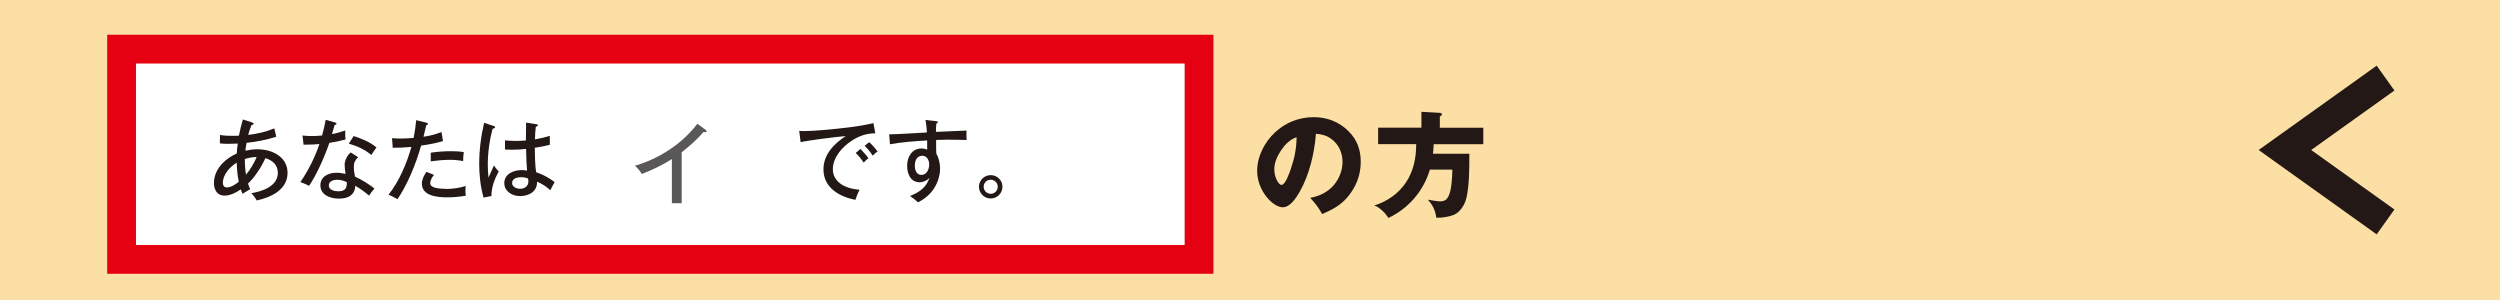
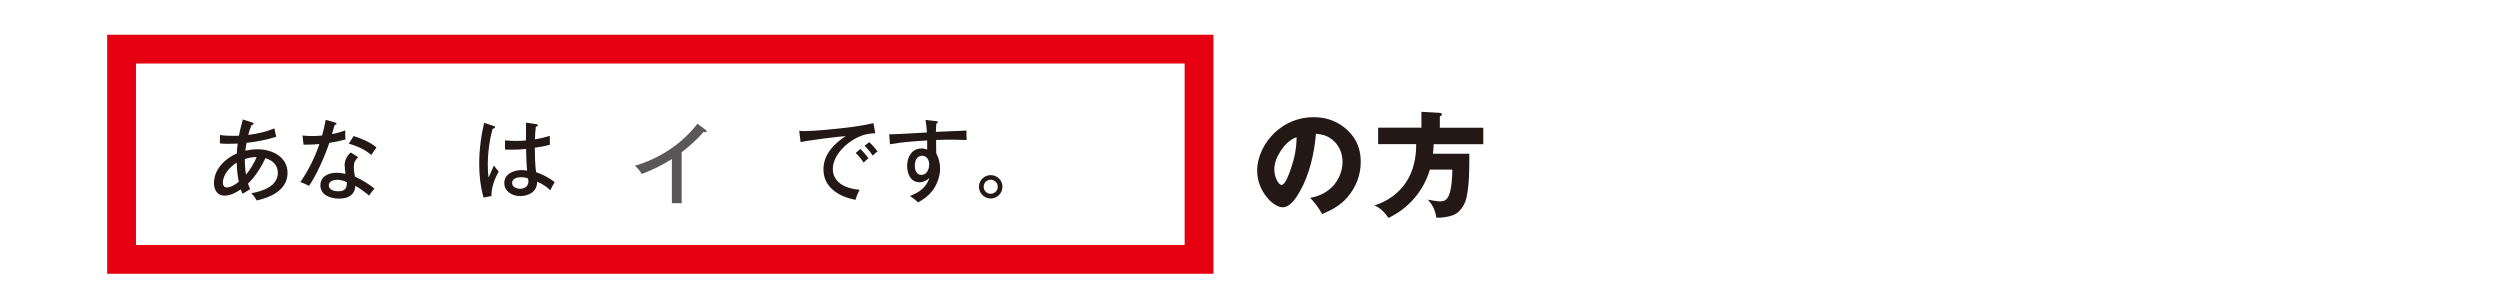
<svg xmlns="http://www.w3.org/2000/svg" version="1.1" id="レイヤー_1" x="0px" y="0px" width="600px" height="72px" viewBox="0 0 600 72" xml:space="preserve">
  <g>
    <g>
-       <rect fill="#FCDFA4" width="600" height="72" />
-     </g>
+       </g>
    <rect x="29.18" y="11.79" fill="#FFFFFF" stroke="#E50012" stroke-width="6.908" stroke-miterlimit="10" width="258.59" height="50.46" />
    <g>
      <path fill="#231815" d="M61.77,35.82c3.45,0,7.24,1.74,7.24,5.67c0,4.06-4,5.9-7.41,6.62c-0.34-0.66-0.78-1.23-1.29-1.74    c2.62-0.44,6.37-1.65,6.37-4.89c0-1.89-1.29-3.03-2.99-3.52c-0.91,2.05-2.52,4.55-4.17,6.1c0.15,0.49,0.3,0.87,0.53,1.33    c-0.76,0.45-1.08,0.63-1.84,1.12c-0.17-0.38-0.28-0.63-0.42-1.06c-1.14,0.78-2.5,1.5-3.94,1.5c-1.74,0-2.5-1.44-2.5-3.01    c0-3.33,2.65-5.86,5.48-7.11c0.02-0.78,0.13-1.59,0.23-2.37c-0.74,0.04-1.48,0.06-2.24,0.06c-0.7,0-1.33-0.02-2.05-0.1l0.02-2.03    c1,0.17,1.99,0.21,3.01,0.21c0.53,0,1.03,0,1.54-0.04c0.25-1.31,0.59-2.62,0.95-3.89l2.22,0.72c0.28,0.08,0.36,0.15,0.36,0.28    c0,0.25-0.29,0.3-0.49,0.32c-0.34,0.8-0.59,1.54-0.81,2.39c2.22-0.28,4.19-0.7,6.27-1.57l0.46,2.01    c-2.26,0.72-4.76,1.23-7.11,1.46c-0.13,0.59-0.23,1.25-0.3,1.88C59.86,35.95,60.79,35.82,61.77,35.82z M56.81,39.04    c-1.59,0.97-3.32,2.82-3.32,4.83c0,0.61,0.28,1.12,0.96,1.12c0.93,0,2.18-0.78,2.86-1.38C56.96,42.02,56.88,40.65,56.81,39.04z     M59.04,41.92c0.99-1.17,1.97-2.79,2.56-4.23c-0.95,0-1.9,0.17-2.84,0.47C58.76,39.57,58.84,40.69,59.04,41.92z" />
      <path fill="#231815" d="M82.87,31.31c-0.02,0.19-0.02,0.38-0.02,0.57c0,0.7,0.02,1.19,0.08,1.59c-1.29,0.36-2.58,0.63-3.89,0.82    c-1.02,3.03-3.05,7.72-4.87,10.31c-0.46-0.26-1.16-0.57-2.08-0.91c1.84-2.62,3.56-6.07,4.57-9.12c-1.02,0.11-2.2,0.15-3.24,0.15    h-0.57l-0.25-2.2c0.8,0.09,1.44,0.13,2.24,0.13c0.83,0,1.65-0.04,2.46-0.13c0.34-1.25,0.64-2.5,0.87-3.77l2.29,0.66    c0.21,0.06,0.29,0.13,0.29,0.28c0,0.19-0.13,0.25-0.42,0.27c-0.23,0.76-0.48,1.63-0.66,2.22C80.75,31.99,81.83,31.67,82.87,31.31z     M85.96,37.73c-0.68,0.63-1.04,1.27-1.04,2.22c0,0.85,0.1,1.61,0.27,2.43c1.61,0.74,3.32,1.78,4.68,2.88    c-0.36,0.38-0.78,0.93-1.29,1.67c-1.27-1.04-2.35-1.82-3.32-2.33c-0.02,0.91-0.3,1.63-0.96,2.2c-0.78,0.68-1.86,0.87-2.98,0.87    c-1.97,0-4.43-0.83-4.43-3.18c0-2.14,1.97-3.03,3.83-3.03c0.78,0,1.44,0.11,2.2,0.27c-0.1-0.74-0.21-1.65-0.21-2.2    c0-0.99,0.66-2.37,1.48-2.94L85.96,37.73z M80.9,43.14c-0.82,0-1.99,0.34-1.99,1.35c0,1.12,1.35,1.42,2.25,1.42    c1.61,0,2.12-0.66,2.08-2.18C82.51,43.36,81.71,43.14,80.9,43.14z M90.36,35.38c-0.49,0.68-0.89,1.25-1.25,1.82    c-1.54-1.34-3.45-2.16-5.4-2.73l1.17-1.82C86.89,33.32,88.69,34.02,90.36,35.38z" />
-       <path fill="#231815" d="M99.89,28.84l2.41,0.59c0.17,0.04,0.4,0.13,0.4,0.32c0,0.21-0.23,0.27-0.4,0.3    c-0.23,0.91-0.44,1.8-0.66,2.77c1.57-0.23,2.86-0.55,4.32-1.14l0.36,2.18c-1.71,0.53-3.49,0.83-5.25,1.08    c-1.35,4.78-3.45,9.61-5.67,12.87c-0.55-0.32-1.27-0.7-2.14-1.1c2.56-3.24,4.34-7.45,5.48-11.45c-1.5,0.15-3.19,0.21-4.48,0.21    l-0.17-2.31c0.57,0.04,1.31,0.09,1.86,0.09c1.1,0,2.22-0.06,3.32-0.15C99.57,31.63,99.74,30.32,99.89,28.84z M111.7,45.79    c0,0.45,0.02,0.74,0.11,1.17c-1.48,0.27-2.98,0.4-4.51,0.4c-2.22,0-6.05-0.28-6.05-3.3c0-1.04,0.53-1.97,1.08-2.81l1.84,0.72    c-0.44,0.47-0.91,1.32-0.91,1.97c0,0.66,0.57,0.93,1.12,1.1c0.68,0.21,2.16,0.3,2.88,0.3c1.46,0,3.11-0.26,4.51-0.7    C111.72,45.03,111.7,45.41,111.7,45.79z M111.15,38.66c-1.08-0.21-2.05-0.3-3.16-0.3c-1.54,0-3.09,0.15-4.61,0.36v-2.07    c1.61-0.25,3.24-0.36,4.84-0.36c1.1,0,2.01,0.04,3.09,0.21C111.21,37.22,111.15,37.94,111.15,38.66z" />
      <path fill="#231815" d="M118.53,30.25c0.17,0.06,0.28,0.11,0.28,0.3c0,0.25-0.4,0.32-0.57,0.34c-0.78,2.77-1.17,5.8-1.17,8.7    c0,1.01,0.06,2.03,0.17,3.04c0.32-0.74,0.87-1.97,1.31-2.92c0.36,0.55,0.68,0.97,1.14,1.44c-0.97,1.76-1.78,3.85-1.74,5.89    l-1.9,0.38c-0.74-2.67-1.04-5.33-1.04-8.08c0-3.28,0.42-6.67,1.18-9.86L118.53,30.25z M126.26,29.43l2.58,0.4    c0.13,0.02,0.25,0.06,0.25,0.21c0,0.23-0.21,0.32-0.49,0.36c-0.13,1.02-0.19,2.03-0.21,3.05c1.27-0.21,2.35-0.47,3.56-0.85    l0.02,2.14c-1.16,0.32-2.41,0.55-3.62,0.72c0,1.5,0.08,4.45,0.32,5.86c1.57,0.57,3.15,1.33,4.45,2.41    c-0.32,0.49-0.57,0.95-1.04,1.93c-0.97-0.91-1.97-1.55-3.19-2.05c0.08,2.37-1.97,3.45-4.09,3.45c-1.84,0-3.77-1.1-3.77-3.13    c0-2.18,2.24-3.11,4.11-3.11c0.49,0,0.89,0.04,1.35,0.13c-0.11-1.19-0.19-3.07-0.23-5.21c-1.17,0.13-2.31,0.19-3.47,0.19    c-0.47,0-1.17-0.02-1.59-0.04v-2.2c0.85,0.08,1.72,0.13,2.56,0.13c0.82,0,1.65-0.04,2.46-0.11    C126.22,32.29,126.24,30.79,126.26,29.43z M125.1,42.53c-0.89,0-2.2,0.25-2.2,1.4c0,0.95,1.12,1.38,1.93,1.38    c1.06,0,1.99-0.62,1.99-1.76c0-0.19-0.04-0.51-0.08-0.7C126.2,42.63,125.69,42.53,125.1,42.53z" />
    </g>
    <g>
      <path fill="#231815" d="M314.45,47.48c2.18-0.39,4.09-1.3,5.58-2.95c1.35-1.55,2.18-3.62,2.18-5.66c0-2.15-0.88-4.17-2.62-5.47    c-1.13-0.88-2.35-1.19-3.76-1.3c-0.39,4.7-1.55,9.83-3.92,13.95c-0.8,1.38-2.24,3.7-4.06,3.7c-2.32,0-6.13-3.92-6.13-8.76    c0-3.45,1.77-6.85,4.23-9.17c2.57-2.41,5.8-3.7,9.31-3.7c3.23,0,6.1,1.08,8.42,3.4c2.07,2.07,2.9,4.5,2.9,7.32    c0,3.23-1.13,6.08-3.23,8.54c-1.69,1.96-3.7,2.98-6.02,4C316.38,49.74,315.72,48.86,314.45,47.48z M307.41,36.15    c-0.88,1.33-1.58,2.88-1.58,4.5c0,1.88,1.02,3.73,1.74,3.73c0.91,0,1.88-2.82,2.26-3.95c0.88-2.57,1.32-4.81,1.35-7.52    C309.53,33.53,308.37,34.71,307.41,36.15z" />
      <path fill="#231815" d="M355.99,30.66v3.95h-11.91c-0.03,0.77-0.08,1.55-0.17,2.29h8.73c0,3.73,0,7.43-0.69,10.58    c-0.25,1.16-0.91,2.38-1.77,3.23c-0.88,0.86-1.88,1.13-3.07,1.35c-0.88,0.17-1.35,0.19-2.4,0.19c-0.22-1.74-0.86-3.07-2.04-4.34    c0.83,0.17,2.4,0.42,2.87,0.42c1.24,0,1.77-0.42,2.24-1.55c0.61-1.49,0.78-4.45,0.78-6.08h-5.39c-1.49,5.11-5.14,9.34-9.94,11.6    c-0.72-1.13-2.1-2.57-3.4-2.98c3.15-1,5.83-2.85,7.65-5.61c1.8-2.74,2.41-5.88,2.41-9.12h-9.14v-3.95h10.39v-3.81l4.42,0.25    c0.25,0.03,0.5,0.11,0.5,0.36s-0.3,0.44-0.5,0.53v2.68H355.99z" />
    </g>
    <g>
      <path fill="#231815" d="M193.03,31.46c2.56,0,7.54-0.51,10.2-0.83c2.16-0.25,4.3-0.59,6.39-1.08l0.46,2.44    c-1.97,0-3.87,0.59-5.63,1.76c-2.28,1.48-4.57,4-4.57,6.88c0,1.91,1.21,3.3,2.86,4.06c1.12,0.51,2.33,0.74,3.55,0.85    c-0.42,0.83-0.72,1.57-1,2.43c-3.85-0.78-7.66-2.9-7.66-7.33c0-3.58,2.52-6.12,5.33-7.98c-1.76,0.11-9.27,1.06-10.81,1.46    l-0.34-2.71C192.1,31.44,192.63,31.46,193.03,31.46z M208.44,38c-0.4,0.25-0.82,0.66-1.14,1.02c-0.59-0.85-1.18-1.59-1.93-2.31    l1.14-0.97C207.07,36.31,208,37.34,208.44,38z M210.62,36.37c-0.44,0.25-0.82,0.63-1.16,0.99c-0.66-0.97-1.1-1.52-1.95-2.37    l1.1-0.87C209.25,34.66,210.14,35.69,210.62,36.37z" />
      <path fill="#231815" d="M222.12,28.79l2.46,0.28c0.42,0.04,0.51,0.1,0.51,0.25c0,0.15-0.19,0.25-0.36,0.34    c-0.06,0.51-0.09,0.99-0.11,1.99c2.48-0.13,5.13-0.23,7.35-0.32c-0.02,0.17-0.02,0.34-0.02,0.49c0,0.59,0,1.19,0.04,1.78    c-1.29-0.04-2.92-0.08-4.38-0.08c-0.97,0-1.95,0.02-2.94,0.06v1.91c0,0.57,0.02,1.14,0.04,1.38c0.61,1.02,0.91,2.39,0.91,3.6    c0,1.86-0.74,3.89-1.9,5.38c-0.96,1.21-2.03,1.99-3.39,2.71c-0.55-0.53-1.06-0.93-1.95-1.52c2.18-0.87,3.92-2.01,4.68-4.34    c-0.64,0.63-1.44,1.04-2.35,1.04c-2.2,0-3-2.07-3-3.96c0-2.07,1.12-4.15,3.45-4.15c0.51,0,0.91,0.08,1.36,0.3v-2.22    c-2.98,0.17-5.99,0.38-8.93,0.91l-0.19-2.39c1.42,0,4.04-0.15,9.06-0.44C222.39,30.76,222.31,29.77,222.12,28.79z M219.56,39.74    c0,1.02,0.34,2.24,1.59,2.24c1.29,0,1.86-1.42,1.86-2.52c0-1-0.55-2.08-1.65-2.08C220.02,37.39,219.56,38.59,219.56,39.74z" />
      <path fill="#231815" d="M240.59,44.82c0,1.55-1.27,2.82-2.82,2.82c-1.55,0-2.82-1.27-2.82-2.82c0-1.54,1.27-2.79,2.82-2.79    C239.32,42.02,240.59,43.27,240.59,44.82z M236.08,44.82c0,0.95,0.76,1.69,1.69,1.69c0.93,0,1.69-0.76,1.69-1.69    s-0.76-1.69-1.69-1.69C236.82,43.12,236.08,43.89,236.08,44.82z" />
    </g>
-     <polyline fill="none" stroke="#231815" stroke-width="7.331" stroke-miterlimit="10" points="572.53,53.26 548.38,36    572.53,18.74  " />
    <g>
      <path fill="#595757" d="M163.6,48.76h-2.35V38.17c-2.07,1.34-4.89,2.73-7.22,3.58c-0.44-0.74-1.01-1.42-1.65-1.97    c5.8-1.69,11.32-5.25,14.99-10.08l2.03,1.5c0.08,0.06,0.19,0.19,0.19,0.34s-0.21,0.19-0.34,0.19s-0.28-0.02-0.4-0.06    c-1.48,1.75-3.43,3.47-5.25,4.87V48.76z" />
    </g>
  </g>
</svg>